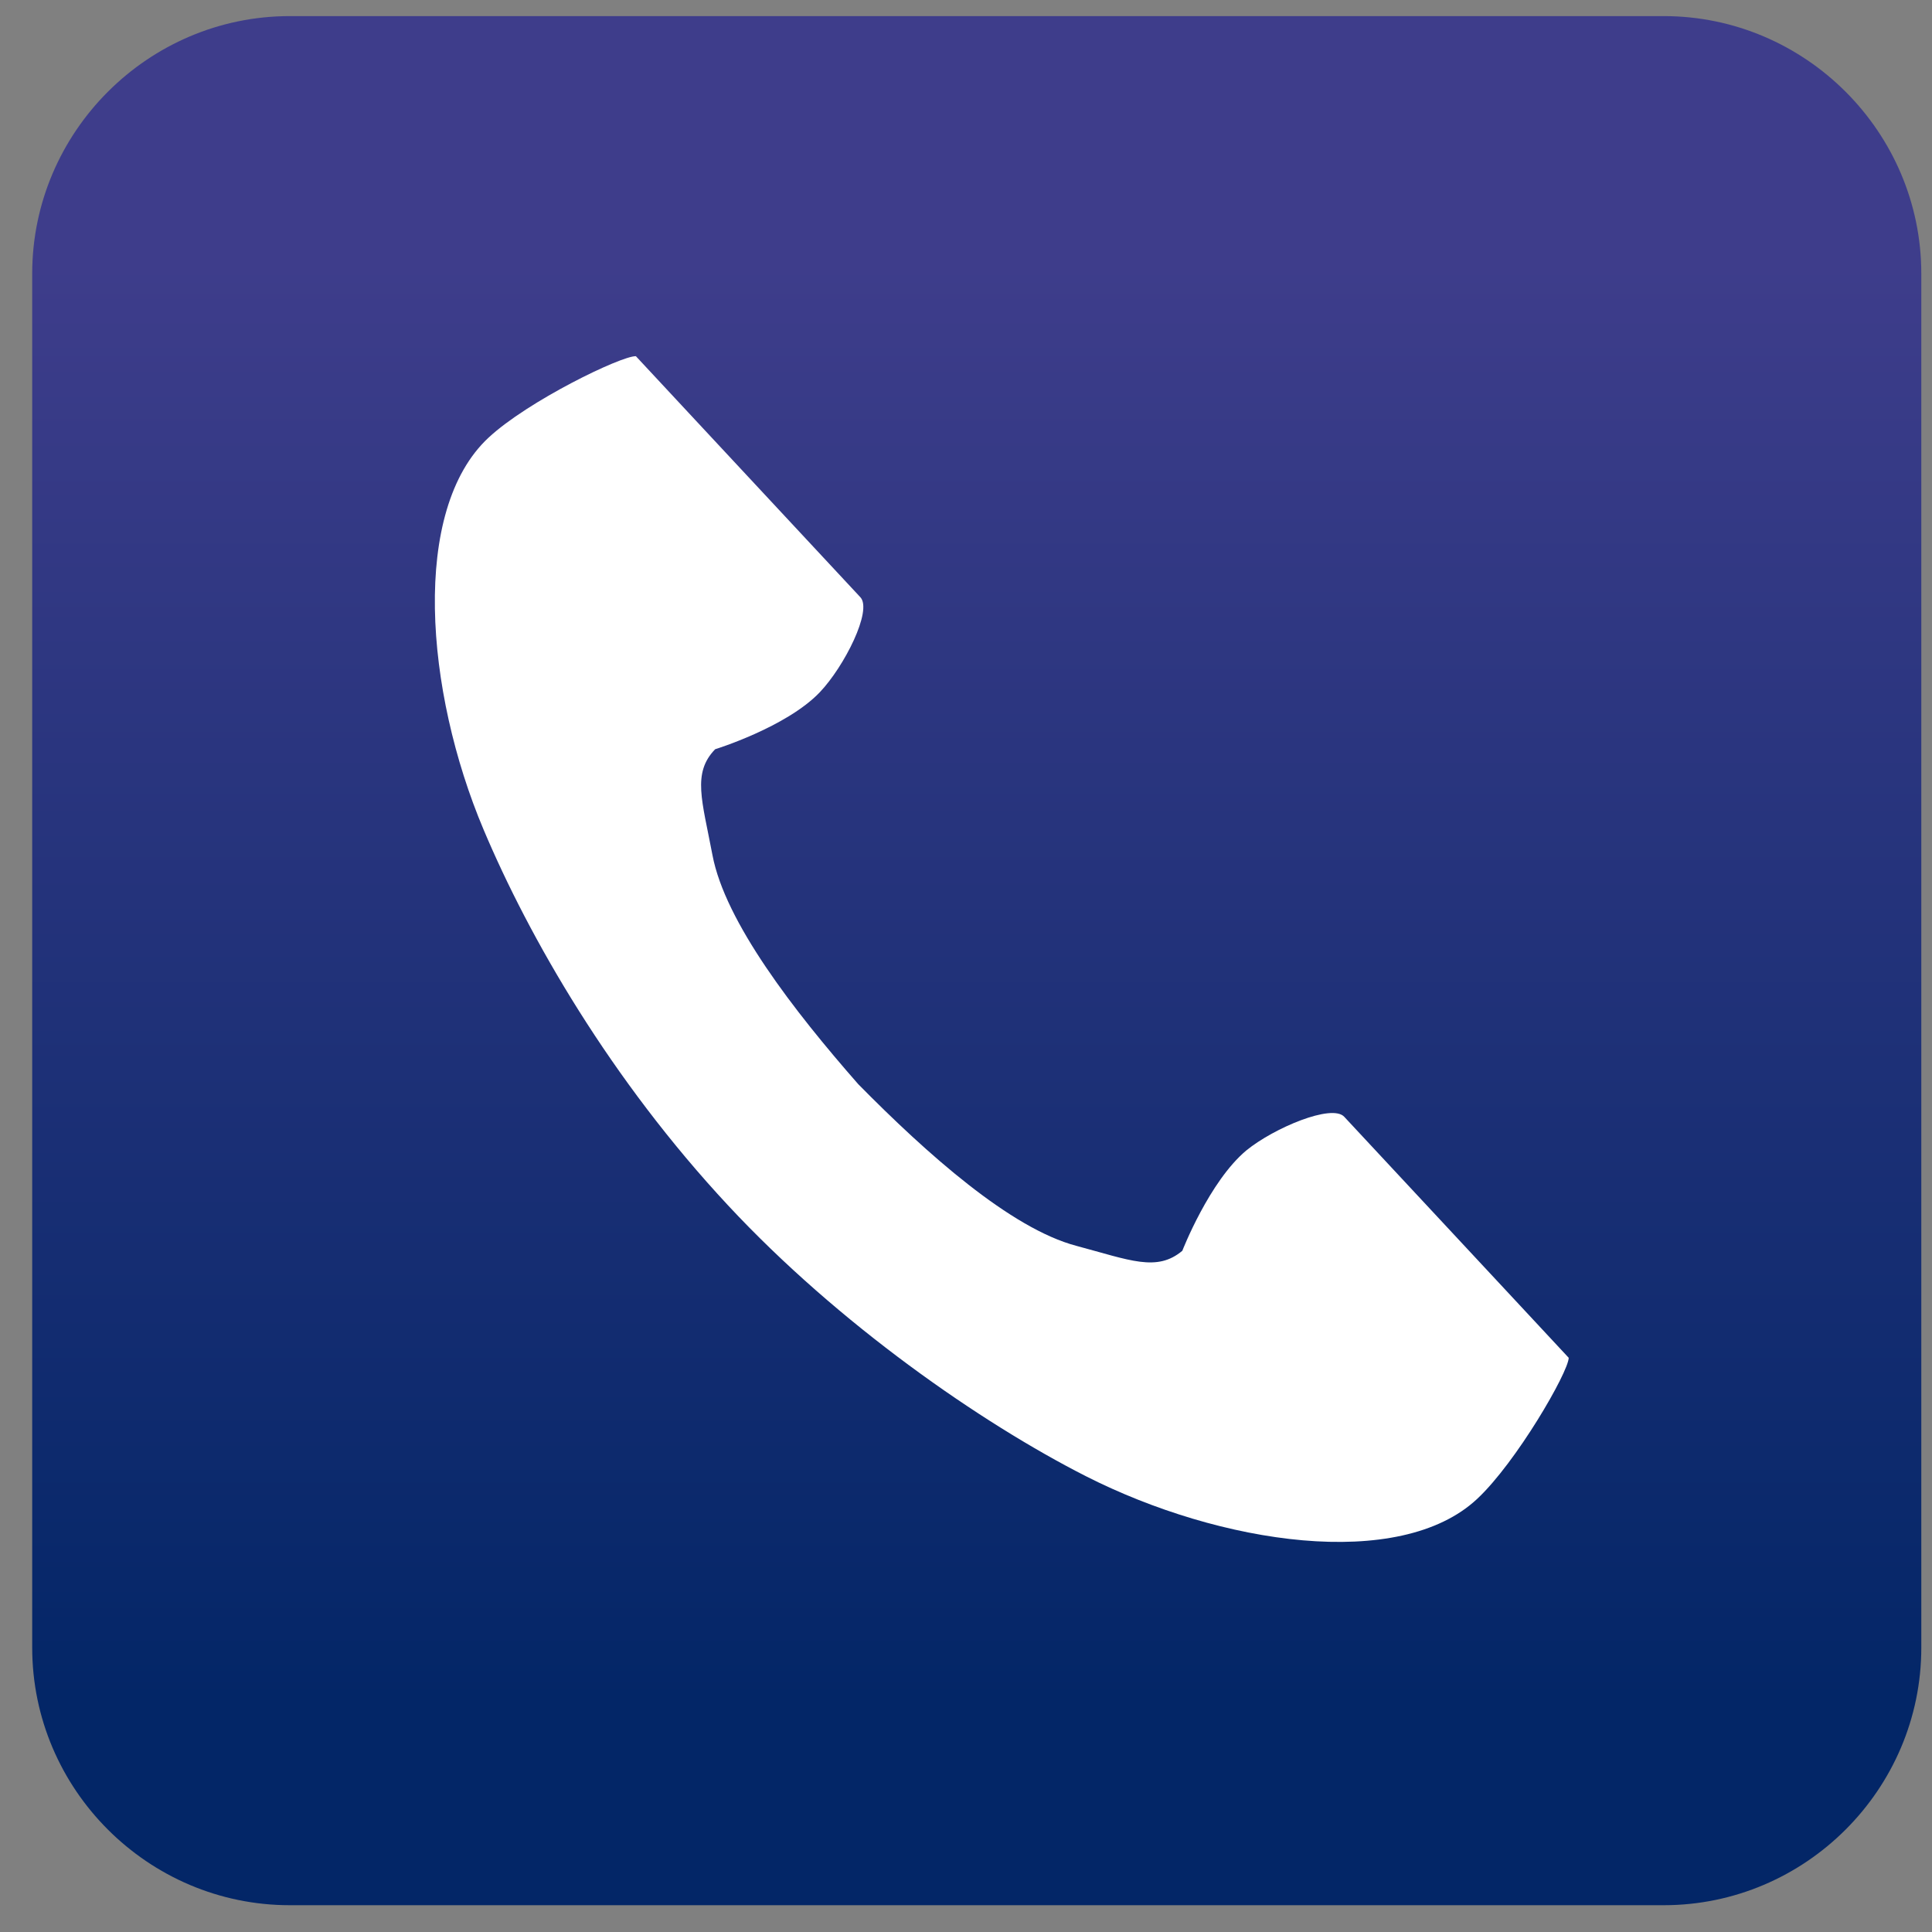
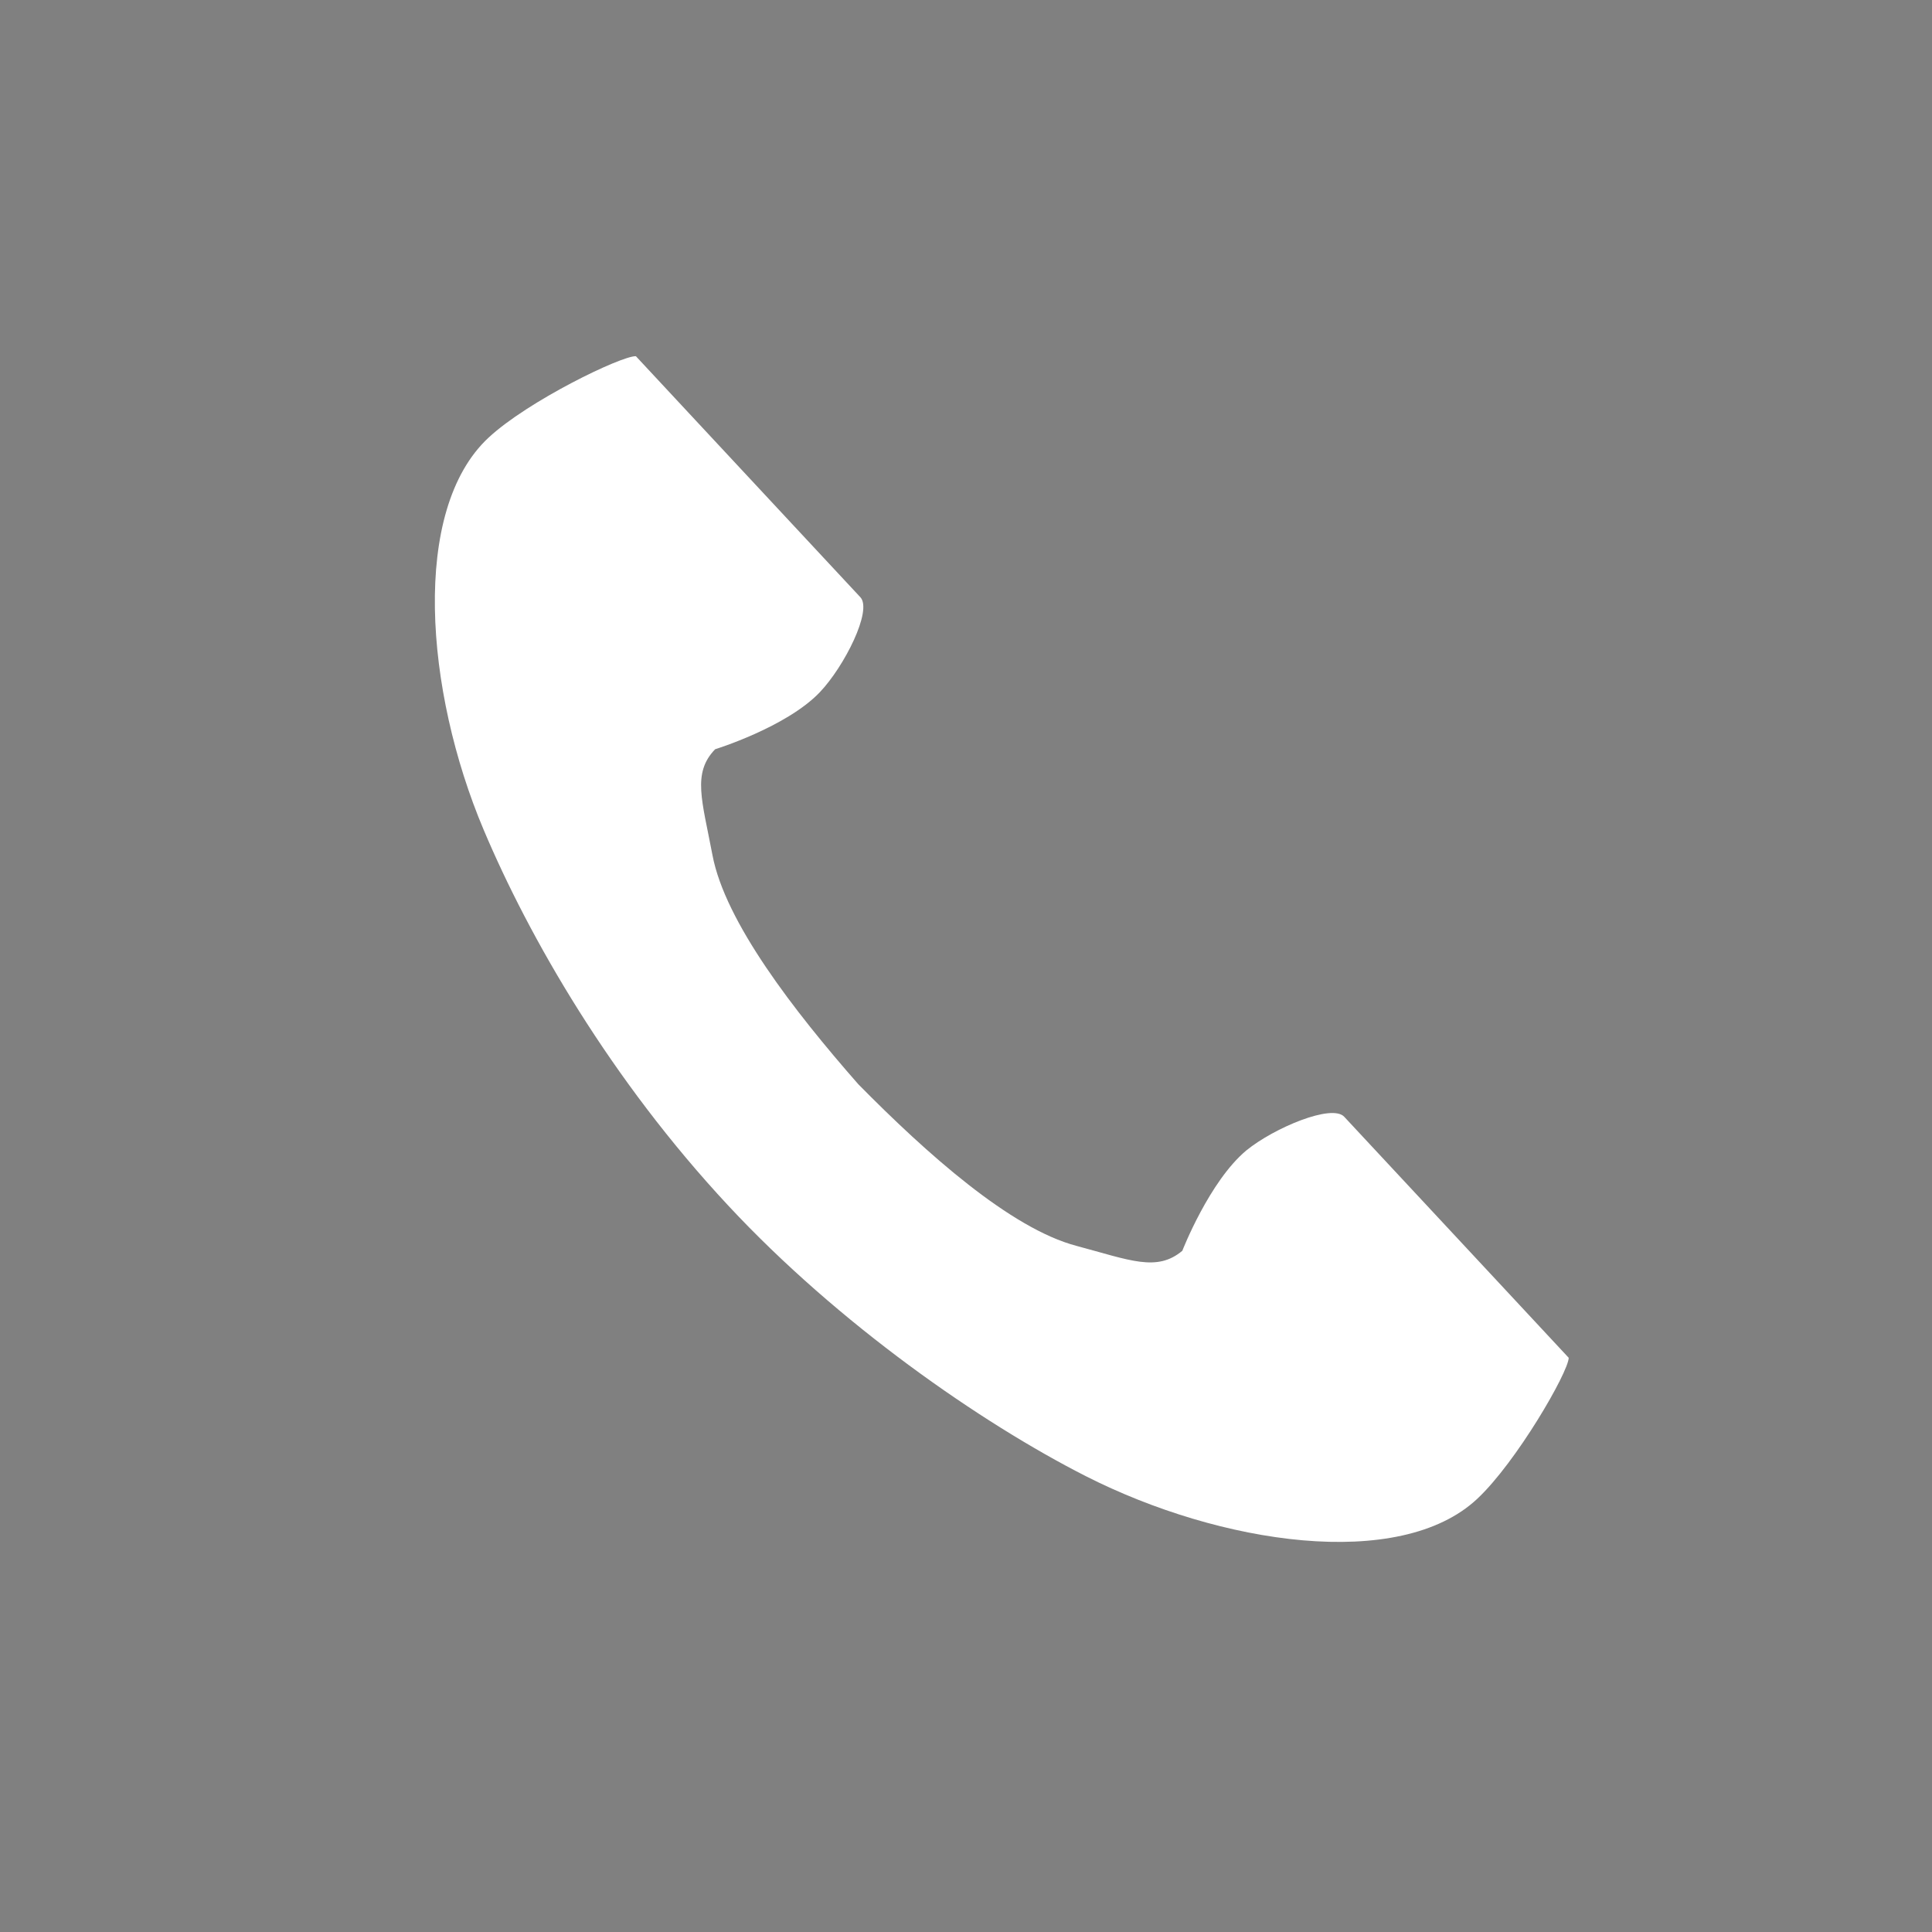
<svg xmlns="http://www.w3.org/2000/svg" version="1.1" id="_x32_" x="0px" y="0px" width="30px" height="30px" viewBox="0 0 30 30" style="enable-background:new 0 0 30 30;" xml:space="preserve">
  <rect x="0" y="0" width="30" height="30" fill="#808080" stroke="none" />
  <g>
    <linearGradient id="SVGID_1_" gradientUnits="userSpaceOnUse" x1="232.767" y1="-315.923" x2="232.767" y2="-338.256" gradientTransform="matrix(1 0 0 -1 -217.6 -311.84)">
      <stop offset="0" style="stop-color:#3E3D8B" />
      <stop offset="1" style="stop-color:#032667" />
    </linearGradient>
-     <path style="fill:url(#SVGID_1_);" d="M29.834,25.584c0,2.201-1.8,4-4,4H4.5c-2.2,0-4-1.799-4-4V4.25c0-2.2,1.8-4,4-4h21.334   c2.2,0,4,1.8,4,4V25.584z" />
  </g>
  <g>
    <path style="fill:#FFFFFF;" d="M7.585,6.797c-1.206,1.122-0.987,3.928-0.076,6.085c0.709,1.681,1.974,3.88,3.798,5.837   c1.716,1.843,3.927,3.376,5.554,4.203c2.088,1.06,4.871,1.478,6.075,0.354c0.608-0.567,1.417-1.966,1.423-2.192   c0,0-0.763-0.819-0.931-1l-2.555-2.743c-0.19-0.205-1.089,0.172-1.519,0.522c-0.576,0.48-0.995,1.559-0.995,1.559   c-0.396,0.332-0.811,0.146-1.643-0.076c-1.022-0.269-2.326-1.432-3.389-2.511c-0.997-1.136-2.068-2.519-2.264-3.558   c-0.16-0.847-0.318-1.272,0.042-1.643c0,0,1.105-0.341,1.624-0.884c0.382-0.401,0.821-1.272,0.631-1.476L10.804,6.53   c-0.168-0.18-0.93-0.999-0.93-0.999C9.646,5.524,8.193,6.229,7.585,6.797z" />
  </g>
</svg>